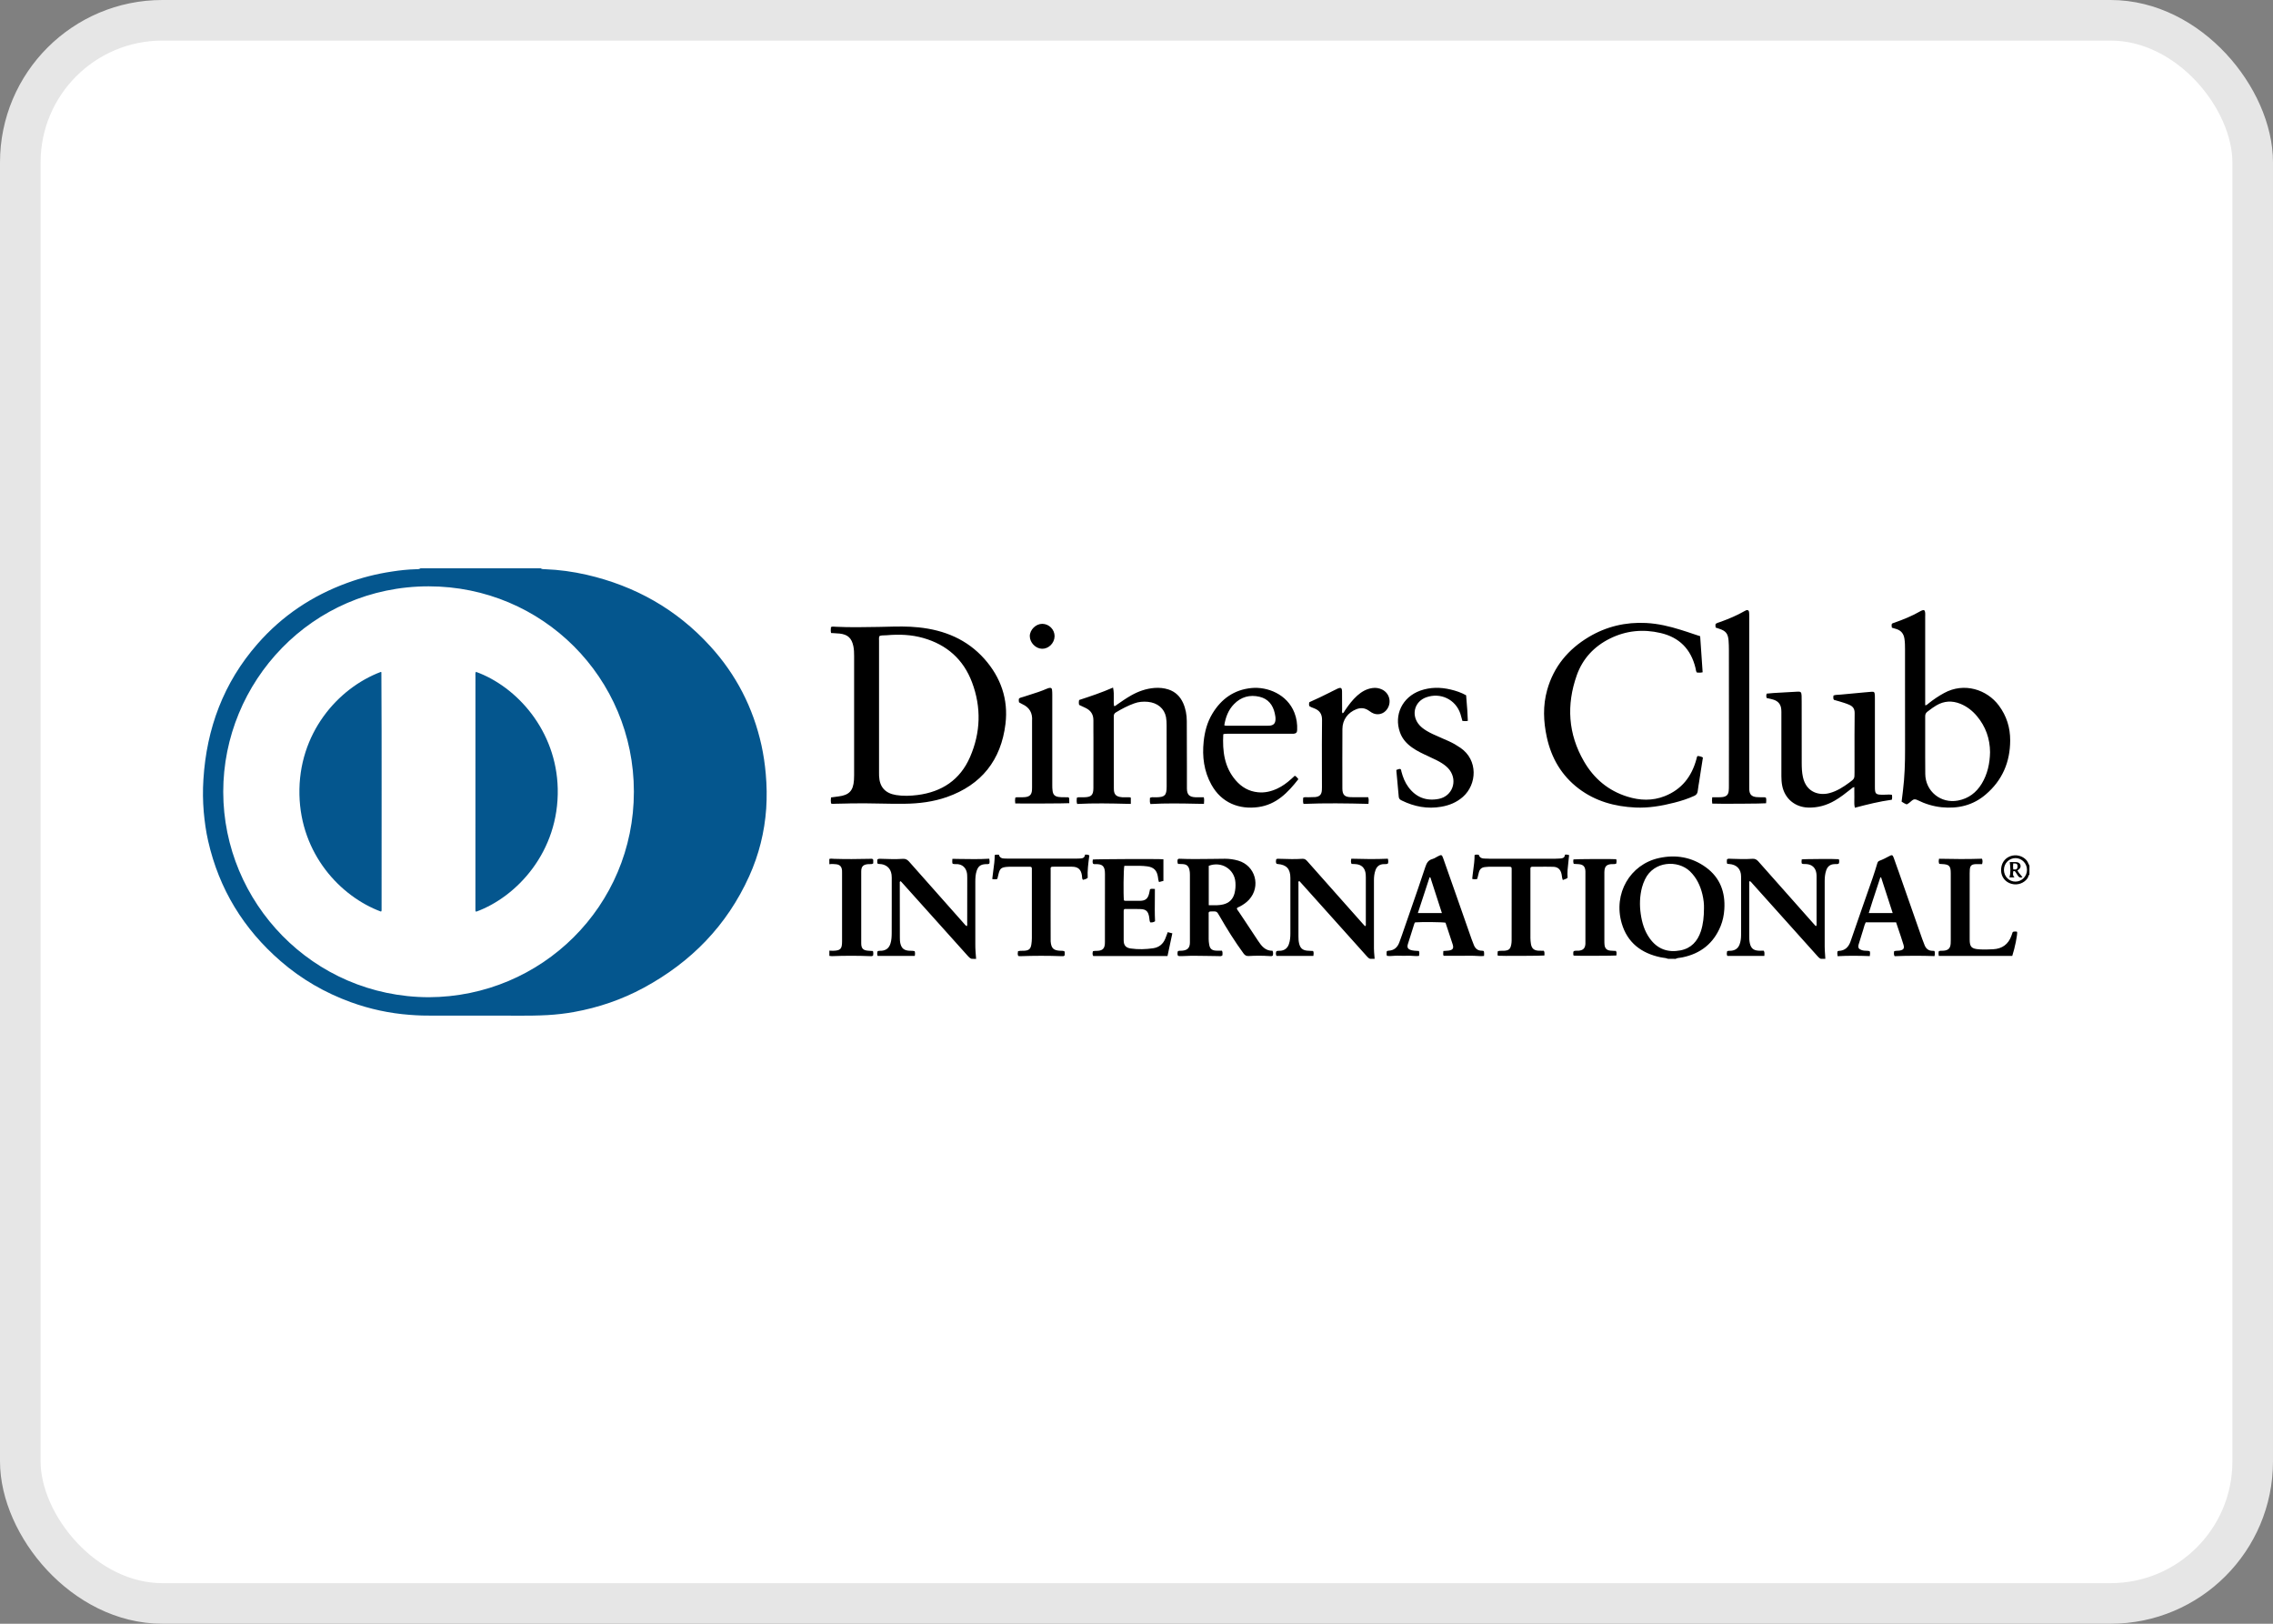
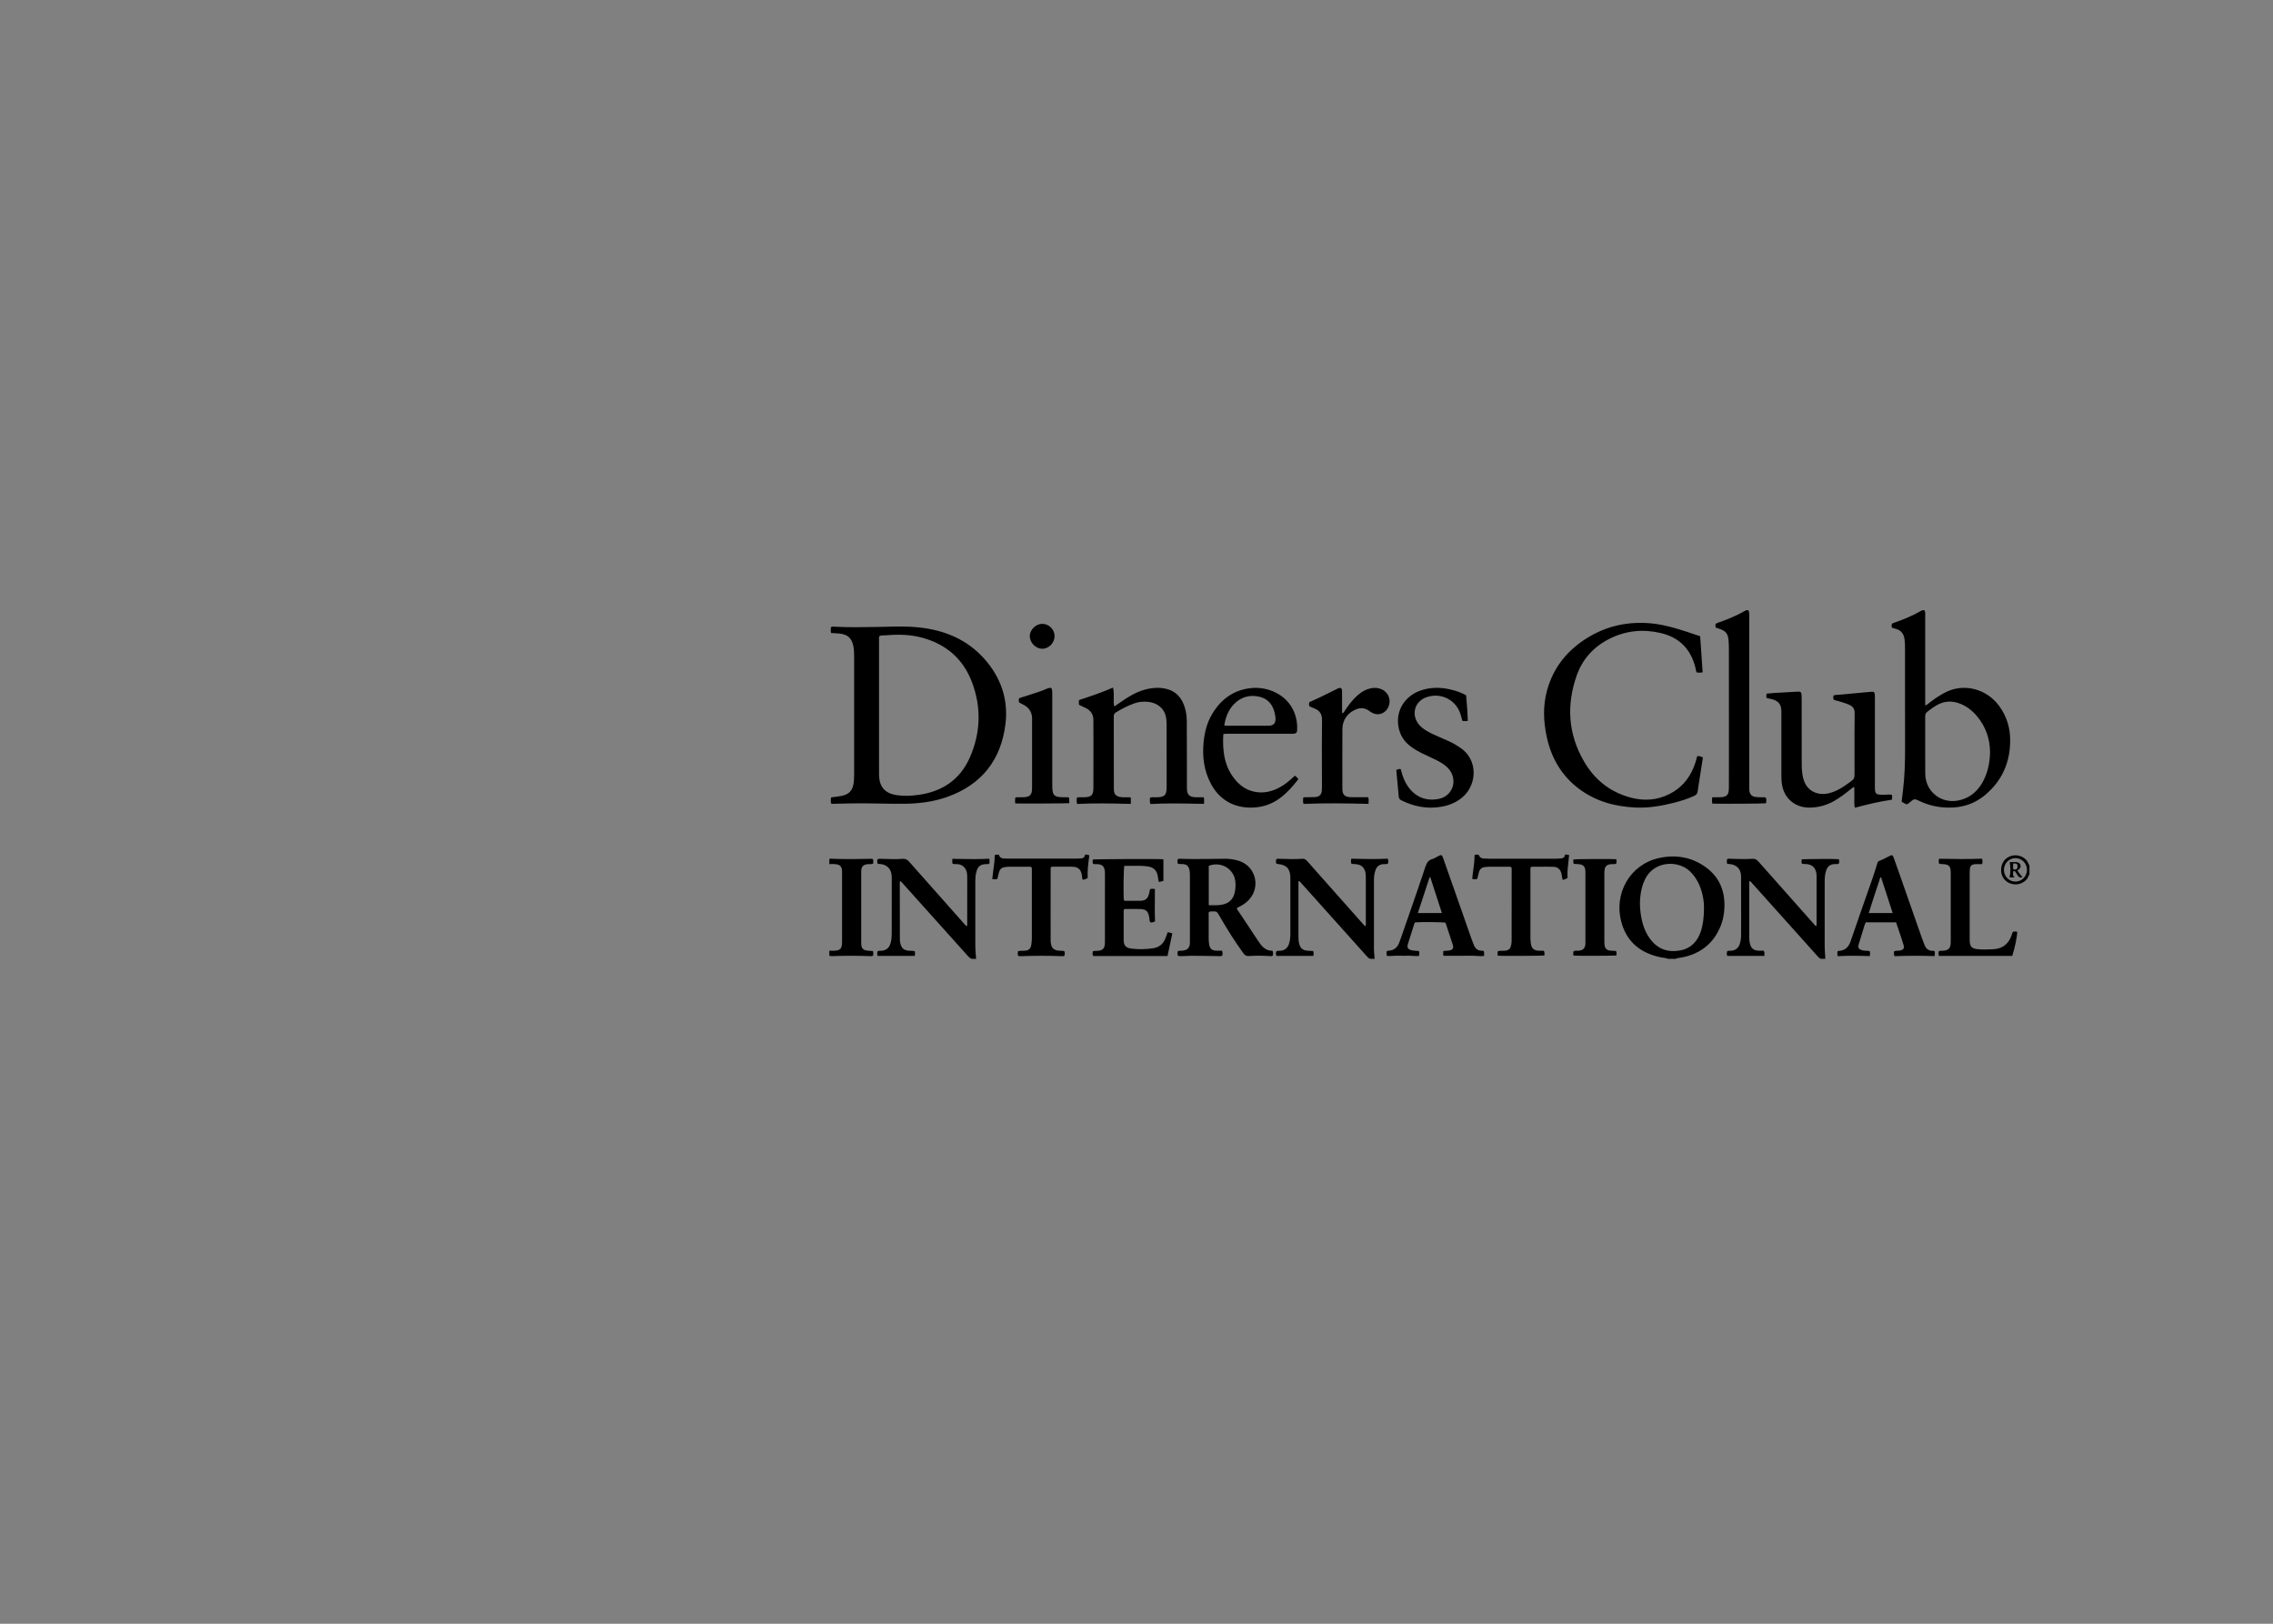
<svg xmlns="http://www.w3.org/2000/svg" width="56" height="40" viewBox="0 0 56 40" fill="none">
  <rect x="0" y="0" width="56" height="40" fill="#808080" stroke="none" />
-   <rect x="0.5" y="0.5" width="55" height="39" rx="3.5" fill="white" stroke="#E6E6E6" />
-   <path d="M18.866 19.063C18.845 18.825 18.811 18.591 18.76 18.358C18.555 17.433 18.136 16.616 17.497 15.917C16.67 15.009 15.647 14.434 14.453 14.159C14.116 14.082 13.774 14.035 13.428 14.022C13.392 14.021 13.353 14.024 13.322 14H10.361C10.323 14.027 10.279 14.022 10.237 14.023C10.042 14.028 9.847 14.05 9.654 14.08C9.278 14.136 8.911 14.229 8.553 14.36C7.692 14.674 6.951 15.169 6.347 15.859C5.508 16.816 5.089 17.944 5.011 19.205C4.994 19.471 4.997 19.737 5.02 20.004C5.042 20.244 5.074 20.482 5.128 20.717C5.397 21.901 5.999 22.885 6.915 23.678C7.428 24.123 8.007 24.457 8.645 24.689C9.111 24.858 9.598 24.963 10.092 25C10.293 25.016 10.494 25.022 10.696 25.02C11.141 25.016 11.586 25.022 12.031 25.019C12.519 25.015 13.006 25.033 13.494 25.006C13.712 24.993 13.928 24.969 14.142 24.93C14.746 24.821 15.32 24.625 15.86 24.333C17.026 23.702 17.909 22.8 18.458 21.585C18.697 21.056 18.836 20.5 18.877 19.921C18.896 19.636 18.892 19.349 18.866 19.063ZM10.563 24.566C7.702 24.557 5.503 22.229 5.5 19.509C5.498 16.799 7.678 14.445 10.56 14.444C13.365 14.444 15.616 16.699 15.617 19.502C15.618 22.324 13.344 24.556 10.563 24.566Z" fill="#04568E" />
-   <path d="M11.725 16.55C11.706 16.588 11.714 16.623 11.714 16.657C11.713 18.556 11.713 20.455 11.713 22.355C11.713 22.372 11.713 22.389 11.713 22.406C11.714 22.425 11.709 22.447 11.731 22.459C12.726 22.098 13.775 20.985 13.741 19.428C13.709 17.999 12.736 16.915 11.725 16.55ZM9.396 16.562C9.396 16.562 9.393 16.557 9.39 16.555C9.388 16.554 9.385 16.553 9.383 16.552C8.319 16.953 7.344 18.072 7.377 19.577C7.409 21.035 8.382 22.084 9.387 22.457C9.403 22.44 9.401 22.426 9.401 22.412C9.398 20.462 9.408 18.512 9.396 16.562Z" fill="#04568E" />
  <path fill-rule="evenodd" clip-rule="evenodd" d="M23.84 23.545C23.869 23.576 23.896 23.607 23.938 23.62C23.974 23.62 24.011 23.62 24.049 23.622C24.049 23.616 24.048 23.61 24.047 23.604C24.038 23.491 24.028 23.379 24.029 23.265C24.03 23.154 24.029 23.042 24.029 22.93C24.029 22.873 24.029 22.817 24.029 22.761V21.724C24.029 21.632 24.033 21.541 24.062 21.453C24.1 21.34 24.158 21.296 24.277 21.288C24.286 21.287 24.295 21.287 24.305 21.288C24.328 21.288 24.353 21.289 24.375 21.273C24.383 21.237 24.383 21.202 24.373 21.154C24.129 21.168 23.886 21.164 23.642 21.16C23.583 21.159 23.523 21.158 23.464 21.157C23.464 21.169 23.463 21.18 23.462 21.191C23.46 21.222 23.458 21.25 23.471 21.279C23.496 21.287 23.522 21.287 23.548 21.287C23.564 21.287 23.58 21.287 23.596 21.288C23.706 21.301 23.781 21.363 23.814 21.47C23.829 21.52 23.83 21.572 23.83 21.624V21.626C23.83 21.995 23.83 22.364 23.829 22.734C23.829 22.739 23.83 22.745 23.83 22.751C23.831 22.772 23.833 22.794 23.817 22.817C23.793 22.803 23.776 22.783 23.76 22.763C23.755 22.757 23.751 22.752 23.746 22.747C23.668 22.659 23.59 22.571 23.512 22.483C23.139 22.063 22.766 21.644 22.395 21.223C22.352 21.176 22.31 21.153 22.245 21.157C22.071 21.169 21.897 21.163 21.723 21.157C21.716 21.157 21.709 21.157 21.702 21.156C21.673 21.154 21.642 21.151 21.614 21.176C21.615 21.187 21.614 21.198 21.614 21.209C21.612 21.233 21.61 21.258 21.628 21.28C21.641 21.282 21.654 21.283 21.667 21.284C21.697 21.286 21.726 21.288 21.754 21.296C21.862 21.328 21.971 21.41 21.97 21.618C21.969 21.846 21.969 22.074 21.97 22.302C21.97 22.529 21.97 22.757 21.969 22.985C21.968 23.073 21.965 23.163 21.937 23.248C21.901 23.358 21.83 23.412 21.715 23.422C21.706 23.423 21.697 23.423 21.688 23.422C21.664 23.422 21.639 23.421 21.617 23.44C21.611 23.475 21.607 23.511 21.622 23.549H22.537C22.546 23.506 22.547 23.471 22.535 23.432C22.504 23.423 22.473 23.423 22.441 23.422C22.421 23.422 22.401 23.422 22.382 23.42C22.268 23.406 22.212 23.358 22.184 23.247C22.171 23.196 22.17 23.144 22.17 23.092C22.168 22.649 22.168 22.206 22.168 21.762C22.168 21.759 22.168 21.755 22.168 21.751C22.166 21.734 22.164 21.716 22.19 21.708C22.195 21.712 22.199 21.717 22.203 21.721C22.215 21.734 22.228 21.747 22.24 21.761C22.773 22.354 23.306 22.948 23.839 23.543L23.84 23.545ZM40.977 23.593C41.018 23.598 41.059 23.604 41.098 23.62C41.159 23.62 41.22 23.62 41.282 23.621C41.318 23.602 41.356 23.597 41.395 23.593C41.413 23.59 41.432 23.588 41.45 23.584C41.899 23.492 42.218 23.24 42.392 22.812C42.445 22.681 42.473 22.543 42.482 22.402C42.51 21.979 42.378 21.621 42.03 21.367C41.682 21.113 41.286 21.046 40.87 21.138C40.162 21.294 39.739 22.013 39.955 22.748C40.094 23.222 40.437 23.482 40.911 23.582C40.933 23.587 40.955 23.59 40.977 23.593ZM41.943 22.035C41.971 22.154 41.985 22.276 41.981 22.379C41.98 22.583 41.962 22.765 41.904 22.942C41.822 23.188 41.666 23.361 41.402 23.412C41.09 23.472 40.834 23.38 40.646 23.119C40.516 22.939 40.454 22.732 40.423 22.515C40.391 22.295 40.398 22.076 40.454 21.86C40.472 21.792 40.498 21.726 40.528 21.663C40.746 21.206 41.339 21.182 41.634 21.463C41.798 21.621 41.891 21.817 41.943 22.035ZM44.772 23.548C44.797 23.577 44.823 23.605 44.86 23.62H44.971C44.969 23.588 44.967 23.556 44.965 23.524C44.96 23.456 44.955 23.387 44.955 23.319C44.954 22.78 44.954 22.242 44.955 21.704C44.955 21.615 44.963 21.526 44.992 21.442C45.024 21.345 45.091 21.29 45.196 21.287C45.205 21.286 45.215 21.286 45.225 21.286C45.251 21.287 45.276 21.287 45.296 21.279C45.312 21.258 45.312 21.241 45.312 21.225C45.312 21.223 45.312 21.221 45.312 21.219C45.312 21.215 45.312 21.212 45.312 21.208C45.312 21.193 45.312 21.179 45.301 21.166C45.251 21.157 44.427 21.16 44.389 21.171C44.384 21.206 44.381 21.241 44.392 21.274C44.42 21.286 44.446 21.285 44.472 21.285C44.483 21.285 44.494 21.285 44.505 21.286C44.641 21.296 44.727 21.373 44.749 21.506C44.754 21.535 44.755 21.567 44.755 21.597C44.755 21.982 44.755 22.367 44.755 22.753C44.755 22.756 44.755 22.76 44.755 22.764C44.757 22.781 44.759 22.799 44.736 22.816L44.652 22.722C44.207 22.221 43.762 21.721 43.319 21.219C43.278 21.174 43.238 21.152 43.177 21.156C43.003 21.167 42.829 21.163 42.655 21.156C42.648 21.156 42.64 21.155 42.633 21.155C42.604 21.152 42.575 21.15 42.548 21.169C42.544 21.206 42.539 21.242 42.554 21.28C42.573 21.282 42.587 21.283 42.602 21.284C42.787 21.298 42.895 21.409 42.895 21.591C42.896 21.912 42.896 22.232 42.896 22.552C42.896 22.712 42.895 22.872 42.895 23.032C42.895 23.112 42.886 23.191 42.858 23.266C42.822 23.361 42.752 23.412 42.65 23.421C42.641 23.422 42.631 23.422 42.621 23.422C42.597 23.421 42.573 23.421 42.55 23.436C42.543 23.474 42.536 23.511 42.556 23.548H43.468C43.468 23.539 43.469 23.53 43.47 23.522C43.473 23.488 43.475 23.456 43.453 23.42C43.439 23.42 43.425 23.42 43.411 23.42C43.381 23.421 43.349 23.422 43.318 23.419C43.196 23.41 43.138 23.356 43.111 23.237C43.098 23.18 43.096 23.122 43.096 23.064C43.096 22.63 43.096 22.195 43.096 21.761C43.096 21.757 43.096 21.753 43.095 21.748C43.093 21.732 43.092 21.715 43.113 21.706C43.134 21.718 43.149 21.735 43.163 21.753C43.168 21.759 43.173 21.765 43.178 21.77C43.441 22.064 43.704 22.357 43.967 22.65C44.23 22.944 44.494 23.238 44.758 23.532C44.763 23.537 44.767 23.543 44.772 23.548ZM33.667 23.549C33.693 23.578 33.718 23.607 33.756 23.62H33.867C33.865 23.596 33.863 23.571 33.861 23.546C33.856 23.485 33.85 23.425 33.85 23.364C33.849 22.802 33.849 22.24 33.85 21.678L33.85 21.676C33.85 21.596 33.86 21.517 33.886 21.442C33.918 21.345 33.984 21.291 34.089 21.287C34.099 21.286 34.108 21.287 34.117 21.287C34.144 21.288 34.172 21.288 34.196 21.271C34.206 21.234 34.205 21.199 34.193 21.154C33.89 21.167 33.589 21.163 33.291 21.154C33.28 21.227 33.28 21.227 33.297 21.282C33.326 21.284 33.356 21.285 33.386 21.286C33.543 21.293 33.633 21.38 33.647 21.537C33.649 21.562 33.65 21.586 33.65 21.61V21.612C33.65 21.994 33.65 22.376 33.65 22.758C33.65 22.761 33.65 22.765 33.651 22.769C33.652 22.786 33.654 22.804 33.63 22.816C33.623 22.808 33.616 22.8 33.609 22.793C33.596 22.778 33.583 22.764 33.569 22.749C33.413 22.573 33.256 22.396 33.099 22.22C32.803 21.887 32.507 21.553 32.211 21.219C32.177 21.18 32.145 21.152 32.088 21.156C31.912 21.168 31.735 21.163 31.559 21.157C31.543 21.157 31.526 21.157 31.51 21.156C31.506 21.156 31.502 21.156 31.498 21.155C31.478 21.154 31.458 21.152 31.441 21.173L31.44 21.176C31.435 21.209 31.429 21.244 31.449 21.277C31.453 21.278 31.456 21.279 31.46 21.28C31.465 21.282 31.471 21.284 31.476 21.284C31.697 21.302 31.791 21.404 31.791 21.628V22.995C31.791 23.084 31.784 23.172 31.755 23.257C31.721 23.356 31.651 23.413 31.545 23.422C31.536 23.422 31.527 23.422 31.518 23.422C31.493 23.422 31.468 23.422 31.445 23.436C31.431 23.473 31.429 23.51 31.448 23.548H32.358C32.358 23.546 32.359 23.543 32.359 23.541C32.365 23.499 32.37 23.463 32.351 23.427C32.335 23.426 32.32 23.425 32.305 23.425C32.27 23.424 32.236 23.422 32.202 23.419C32.089 23.406 32.035 23.356 32.007 23.245C31.992 23.184 31.99 23.123 31.99 23.062C31.989 22.628 31.989 22.194 31.99 21.76C31.99 21.756 31.989 21.752 31.989 21.748C31.987 21.732 31.985 21.713 32.012 21.704C32.02 21.713 32.029 21.723 32.038 21.732C32.053 21.749 32.069 21.767 32.085 21.784C32.608 22.367 33.131 22.95 33.653 23.533C33.658 23.538 33.663 23.543 33.667 23.549ZM20.521 21.155C20.491 21.152 20.461 21.15 20.432 21.161C20.432 21.204 20.432 21.246 20.433 21.29C20.488 21.28 20.543 21.284 20.597 21.29C20.691 21.299 20.738 21.349 20.745 21.444C20.746 21.463 20.746 21.483 20.746 21.503C20.746 21.507 20.746 21.512 20.746 21.517V23.191C20.746 23.377 20.707 23.417 20.524 23.422C20.504 23.423 20.485 23.421 20.466 23.42C20.455 23.419 20.444 23.418 20.433 23.418V23.547C20.44 23.547 20.447 23.549 20.454 23.55C20.468 23.552 20.482 23.554 20.496 23.554C20.811 23.542 21.126 23.542 21.441 23.554C21.443 23.554 21.445 23.554 21.447 23.554C21.469 23.556 21.492 23.557 21.512 23.536C21.516 23.503 21.52 23.467 21.506 23.428C21.489 23.427 21.473 23.426 21.457 23.425C21.436 23.424 21.416 23.422 21.396 23.421C21.267 23.413 21.218 23.366 21.218 23.239C21.216 22.649 21.216 22.059 21.218 21.469C21.218 21.343 21.268 21.296 21.396 21.287C21.406 21.286 21.416 21.286 21.427 21.287C21.456 21.288 21.485 21.289 21.514 21.269C21.513 21.257 21.514 21.245 21.514 21.233C21.516 21.21 21.517 21.187 21.507 21.166C21.481 21.152 21.456 21.154 21.432 21.156C21.425 21.156 21.419 21.157 21.413 21.157C21.125 21.164 20.838 21.166 20.55 21.157C20.541 21.156 20.531 21.156 20.521 21.155ZM49.969 21.597C49.975 21.578 49.981 21.559 49.999 21.546C49.999 21.473 49.999 21.399 50 21.326C49.99 21.309 49.982 21.292 49.974 21.274C49.962 21.245 49.949 21.216 49.927 21.191C49.829 21.081 49.668 21.04 49.526 21.093C49.382 21.147 49.297 21.279 49.301 21.446C49.305 21.604 49.404 21.731 49.558 21.773C49.708 21.815 49.87 21.756 49.954 21.632C49.961 21.622 49.965 21.609 49.969 21.597ZM49.939 21.431C49.938 21.589 49.81 21.718 49.654 21.718C49.498 21.718 49.372 21.59 49.371 21.43C49.371 21.267 49.499 21.137 49.66 21.139C49.814 21.141 49.941 21.273 49.939 21.431ZM20.474 19.644C20.467 19.698 20.466 19.745 20.474 19.792C20.502 19.805 20.529 19.803 20.553 19.801C20.558 19.8 20.562 19.8 20.567 19.8C20.668 19.799 20.768 19.796 20.868 19.794C20.902 19.793 20.936 19.792 20.971 19.791C21.205 19.786 21.439 19.791 21.673 19.795C21.879 19.799 22.085 19.803 22.291 19.8C22.645 19.796 22.993 19.752 23.328 19.635C24.182 19.334 24.664 18.724 24.772 17.832C24.845 17.228 24.658 16.689 24.254 16.233C23.824 15.749 23.265 15.521 22.632 15.455C22.363 15.426 22.092 15.433 21.822 15.44C21.762 15.441 21.702 15.443 21.643 15.444C21.291 15.45 20.939 15.457 20.588 15.44C20.58 15.44 20.572 15.439 20.564 15.438C20.533 15.435 20.502 15.432 20.472 15.449C20.471 15.454 20.471 15.458 20.471 15.463C20.467 15.508 20.464 15.551 20.476 15.594C20.501 15.596 20.526 15.597 20.55 15.598C20.598 15.601 20.645 15.603 20.691 15.608C20.891 15.633 20.982 15.721 21.024 15.917C21.041 15.999 21.043 16.081 21.043 16.163V19.099C21.043 19.138 21.041 19.178 21.039 19.218C21.021 19.481 20.919 19.588 20.655 19.62C20.62 19.624 20.585 19.629 20.55 19.634C20.525 19.637 20.5 19.64 20.474 19.644ZM21.656 15.755C21.655 15.727 21.654 15.698 21.668 15.669C21.707 15.652 21.75 15.652 21.792 15.651C21.81 15.651 21.828 15.651 21.846 15.649C22.15 15.622 22.452 15.633 22.747 15.717C23.326 15.882 23.736 16.244 23.948 16.809C24.18 17.424 24.161 18.046 23.899 18.649C23.655 19.211 23.206 19.508 22.604 19.585C22.427 19.607 22.251 19.614 22.074 19.585C21.808 19.541 21.671 19.388 21.658 19.119C21.656 19.092 21.657 19.066 21.657 19.039C21.657 19.032 21.657 19.025 21.657 19.019C21.657 17.939 21.657 16.859 21.657 15.78C21.657 15.771 21.657 15.763 21.656 15.755ZM46.609 15.371C46.601 15.397 46.603 15.424 46.61 15.462C46.616 15.464 46.622 15.466 46.628 15.468C46.658 15.477 46.687 15.487 46.715 15.494C46.837 15.53 46.902 15.611 46.92 15.737C46.933 15.822 46.934 15.908 46.934 15.993C46.934 16.228 46.934 16.462 46.934 16.696C46.934 17.282 46.934 17.867 46.935 18.453C46.936 18.795 46.925 19.138 46.883 19.478L46.875 19.546C46.867 19.613 46.858 19.681 46.85 19.748C46.892 19.779 46.933 19.798 46.975 19.816C47.023 19.793 47.063 19.759 47.101 19.724C47.147 19.682 47.188 19.683 47.241 19.71C47.428 19.803 47.626 19.864 47.835 19.886C48.24 19.927 48.61 19.84 48.922 19.572C49.331 19.224 49.524 18.773 49.525 18.239C49.526 17.923 49.436 17.636 49.247 17.382C48.953 16.985 48.389 16.802 47.896 17.073C47.758 17.148 47.63 17.235 47.508 17.333C47.504 17.336 47.5 17.34 47.496 17.343C47.48 17.358 47.464 17.373 47.431 17.374V15.18C47.431 15.172 47.431 15.164 47.432 15.156C47.432 15.137 47.432 15.117 47.431 15.097C47.425 15.028 47.4 15.014 47.334 15.045C47.326 15.049 47.318 15.053 47.31 15.058C47.108 15.175 46.893 15.261 46.674 15.339C46.669 15.341 46.664 15.342 46.659 15.344C46.641 15.349 46.622 15.354 46.609 15.371ZM48.705 17.64C48.921 17.898 49.027 18.197 49.029 18.531C49.023 18.808 48.967 19.067 48.825 19.304C48.69 19.526 48.499 19.672 48.239 19.721C47.817 19.802 47.436 19.494 47.433 19.064C47.43 18.776 47.431 18.489 47.431 18.201C47.431 18.018 47.431 17.835 47.431 17.652C47.43 17.603 47.442 17.566 47.483 17.534C47.496 17.525 47.508 17.516 47.52 17.506C47.581 17.46 47.642 17.414 47.708 17.376C47.898 17.265 48.095 17.256 48.297 17.337C48.46 17.403 48.593 17.508 48.705 17.64ZM41.955 18.661C41.911 18.635 41.867 18.626 41.824 18.624C41.807 18.642 41.803 18.662 41.799 18.682C41.797 18.689 41.796 18.696 41.794 18.703C41.678 19.131 41.431 19.448 41.012 19.613C40.71 19.732 40.401 19.721 40.095 19.625C39.623 19.479 39.268 19.178 39.024 18.756C38.632 18.079 38.589 17.365 38.847 16.635C38.992 16.226 39.274 15.924 39.663 15.731C40.062 15.533 40.481 15.493 40.913 15.594C41.375 15.702 41.658 15.991 41.771 16.451C41.774 16.462 41.776 16.473 41.778 16.485C41.782 16.513 41.787 16.541 41.805 16.567C41.848 16.571 41.894 16.575 41.948 16.561C41.938 16.42 41.929 16.279 41.919 16.138C41.908 15.983 41.898 15.828 41.887 15.673C41.832 15.655 41.778 15.637 41.724 15.619C41.618 15.583 41.514 15.548 41.409 15.516C41.132 15.429 40.849 15.362 40.557 15.347C40.053 15.321 39.579 15.432 39.144 15.691C38.635 15.995 38.278 16.422 38.117 16.999C38.009 17.385 38.025 17.775 38.109 18.161C38.221 18.675 38.472 19.106 38.895 19.427C39.308 19.739 39.782 19.869 40.291 19.893C40.618 19.908 40.936 19.854 41.251 19.773C41.42 19.73 41.586 19.677 41.745 19.604C41.795 19.58 41.819 19.546 41.826 19.494C41.832 19.445 41.84 19.397 41.847 19.348C41.851 19.324 41.855 19.3 41.859 19.276C41.873 19.181 41.888 19.086 41.903 18.991C41.92 18.881 41.938 18.771 41.955 18.661ZM27.86 19.803V19.65C27.833 19.638 27.809 19.639 27.787 19.64C27.78 19.64 27.773 19.641 27.767 19.641C27.747 19.64 27.728 19.64 27.709 19.64C27.667 19.641 27.625 19.641 27.584 19.631C27.494 19.611 27.454 19.565 27.444 19.474C27.442 19.455 27.442 19.437 27.442 19.419C27.441 19.183 27.441 18.946 27.441 18.71C27.441 18.356 27.441 18.002 27.44 17.648C27.44 17.603 27.453 17.574 27.492 17.55C27.636 17.463 27.784 17.385 27.943 17.328C28.051 17.288 28.163 17.279 28.277 17.289C28.515 17.311 28.686 17.451 28.727 17.666C28.739 17.731 28.742 17.8 28.742 17.867C28.744 18.372 28.744 18.876 28.743 19.381C28.742 19.594 28.697 19.638 28.484 19.641C28.471 19.641 28.458 19.641 28.444 19.64C28.407 19.638 28.368 19.636 28.332 19.654C28.332 19.666 28.331 19.677 28.33 19.688C28.328 19.727 28.326 19.765 28.344 19.807C28.72 19.785 29.097 19.792 29.473 19.8C29.536 19.801 29.599 19.802 29.662 19.803L29.662 19.799C29.667 19.74 29.671 19.693 29.658 19.64C29.636 19.64 29.615 19.64 29.594 19.64C29.546 19.641 29.5 19.641 29.453 19.64C29.3 19.633 29.244 19.576 29.242 19.424C29.241 19.284 29.242 19.144 29.242 19.005C29.242 18.958 29.242 18.911 29.242 18.864C29.242 18.759 29.242 18.655 29.241 18.55C29.241 18.287 29.241 18.025 29.239 17.763C29.238 17.609 29.212 17.459 29.148 17.317C29.075 17.156 28.958 17.041 28.788 16.985C28.677 16.949 28.562 16.938 28.444 16.947C28.239 16.963 28.05 17.029 27.872 17.129C27.75 17.198 27.634 17.278 27.518 17.359C27.514 17.362 27.509 17.366 27.505 17.37C27.489 17.383 27.472 17.398 27.445 17.391C27.437 17.33 27.439 17.268 27.44 17.206C27.442 17.119 27.443 17.03 27.422 16.938C27.142 17.061 26.865 17.153 26.587 17.244C26.577 17.287 26.576 17.326 26.587 17.365L26.593 17.368C26.645 17.392 26.696 17.416 26.746 17.44C26.874 17.501 26.94 17.601 26.938 17.746C26.936 17.837 26.937 17.927 26.938 18.017C26.938 18.067 26.939 18.118 26.939 18.168C26.939 18.287 26.939 18.406 26.939 18.525C26.939 18.822 26.939 19.119 26.938 19.416C26.937 19.588 26.885 19.637 26.711 19.64C26.704 19.64 26.696 19.64 26.689 19.64C26.678 19.64 26.667 19.64 26.656 19.641C26.643 19.642 26.629 19.641 26.615 19.64C26.586 19.639 26.558 19.637 26.53 19.653C26.53 19.657 26.53 19.66 26.529 19.664C26.525 19.709 26.521 19.754 26.538 19.805C26.95 19.783 27.36 19.792 27.774 19.802C27.803 19.802 27.832 19.803 27.86 19.803ZM46.609 19.701C46.619 19.66 46.62 19.624 46.61 19.578C46.561 19.571 46.514 19.573 46.468 19.576C46.441 19.577 46.415 19.578 46.388 19.578C46.211 19.577 46.192 19.56 46.192 19.386V17.239C46.192 17.23 46.192 17.221 46.192 17.212C46.193 17.184 46.193 17.157 46.191 17.129C46.185 17.045 46.175 17.035 46.091 17.043C46.037 17.048 45.983 17.052 45.929 17.057C45.739 17.074 45.55 17.091 45.361 17.11C45.343 17.112 45.325 17.113 45.307 17.114C45.261 17.116 45.215 17.118 45.171 17.134C45.17 17.142 45.17 17.149 45.169 17.156C45.166 17.184 45.163 17.211 45.182 17.24C45.195 17.244 45.209 17.248 45.223 17.252C45.243 17.257 45.263 17.263 45.283 17.269C45.29 17.271 45.297 17.273 45.305 17.275C45.391 17.301 45.478 17.326 45.56 17.362C45.65 17.402 45.694 17.459 45.693 17.567C45.689 17.925 45.689 18.283 45.69 18.642C45.69 18.77 45.69 18.897 45.69 19.025V19.028C45.69 19.183 45.69 19.184 45.562 19.278C45.413 19.388 45.259 19.487 45.079 19.536C44.833 19.604 44.505 19.533 44.419 19.144C44.393 19.027 44.389 18.908 44.389 18.789C44.388 18.291 44.388 17.792 44.388 17.293V17.293C44.388 17.241 44.388 17.189 44.386 17.137C44.382 17.049 44.365 17.034 44.282 17.039C44.215 17.043 44.149 17.047 44.083 17.05C43.954 17.057 43.825 17.064 43.696 17.072C43.658 17.075 43.62 17.078 43.583 17.082C43.564 17.084 43.545 17.086 43.526 17.087C43.513 17.126 43.513 17.159 43.525 17.195C43.543 17.199 43.56 17.203 43.578 17.207C43.619 17.216 43.66 17.225 43.7 17.238C43.818 17.278 43.879 17.362 43.886 17.485C43.889 17.52 43.888 17.557 43.888 17.592C43.888 17.599 43.888 17.607 43.888 17.614C43.888 17.781 43.888 17.948 43.888 18.115C43.889 18.449 43.889 18.784 43.888 19.118C43.888 19.198 43.893 19.277 43.908 19.355C43.971 19.674 44.224 19.885 44.548 19.894C44.784 19.901 45.001 19.84 45.204 19.722C45.342 19.642 45.468 19.544 45.592 19.445C45.597 19.441 45.602 19.437 45.608 19.432C45.627 19.415 45.648 19.396 45.685 19.388C45.685 19.415 45.685 19.442 45.685 19.467C45.685 19.526 45.684 19.582 45.686 19.639C45.687 19.665 45.686 19.691 45.685 19.717C45.684 19.775 45.682 19.835 45.699 19.898C46.005 19.817 46.303 19.743 46.609 19.701ZM30.446 19.225C30.162 18.897 30.116 18.503 30.138 18.088C30.173 18.075 30.201 18.076 30.228 18.076C30.236 18.076 30.243 18.077 30.25 18.076C30.768 18.076 31.284 18.076 31.801 18.076C31.808 18.076 31.815 18.076 31.823 18.076C31.84 18.077 31.857 18.077 31.874 18.075C31.931 18.069 31.956 18.044 31.958 17.987C31.965 17.839 31.945 17.695 31.89 17.556C31.712 17.101 31.224 16.912 30.836 16.949C30.408 16.989 30.089 17.215 29.869 17.581C29.742 17.791 29.68 18.024 29.655 18.266C29.616 18.639 29.661 18.998 29.846 19.331C30.094 19.778 30.529 19.947 31.001 19.882C31.444 19.821 31.729 19.527 31.988 19.194C31.986 19.192 31.985 19.189 31.983 19.187C31.957 19.154 31.935 19.126 31.899 19.11C31.891 19.118 31.883 19.125 31.875 19.133C31.852 19.154 31.83 19.174 31.809 19.193C31.706 19.286 31.595 19.367 31.47 19.426C31.317 19.497 31.159 19.535 30.99 19.517C30.768 19.495 30.59 19.391 30.446 19.225ZM30.226 17.878C30.206 17.878 30.185 17.879 30.163 17.866C30.195 17.671 30.261 17.49 30.403 17.345C30.577 17.166 30.793 17.108 31.032 17.165C31.244 17.215 31.361 17.365 31.407 17.573C31.418 17.626 31.429 17.681 31.424 17.736C31.416 17.822 31.378 17.862 31.293 17.875C31.271 17.878 31.25 17.878 31.229 17.878H31.229H30.239C30.235 17.878 30.23 17.878 30.226 17.878ZM29.015 21.173C29.008 21.204 29.005 21.24 29.022 21.282C29.044 21.283 29.064 21.284 29.084 21.284C29.105 21.285 29.127 21.286 29.148 21.287C29.236 21.295 29.278 21.332 29.302 21.418C29.313 21.46 29.316 21.503 29.316 21.545C29.316 21.73 29.316 21.916 29.316 22.101C29.316 22.473 29.316 22.844 29.316 23.215C29.316 23.349 29.258 23.409 29.123 23.42C29.113 23.421 29.103 23.421 29.093 23.421C29.067 23.42 29.04 23.419 29.017 23.436C29.009 23.474 29.005 23.509 29.021 23.544C29.049 23.556 29.076 23.555 29.104 23.553C29.11 23.553 29.116 23.553 29.122 23.553C29.161 23.552 29.2 23.55 29.239 23.549C29.298 23.547 29.356 23.544 29.415 23.545C29.523 23.546 29.632 23.547 29.74 23.549C29.831 23.55 29.921 23.552 30.011 23.553C30.018 23.553 30.026 23.553 30.033 23.554C30.062 23.556 30.092 23.559 30.117 23.534C30.117 23.528 30.118 23.522 30.118 23.516C30.121 23.486 30.123 23.455 30.105 23.419C30.09 23.419 30.076 23.419 30.061 23.42C30.027 23.42 29.993 23.42 29.96 23.419C29.854 23.413 29.806 23.369 29.79 23.263C29.783 23.221 29.778 23.178 29.778 23.136C29.777 22.934 29.777 22.732 29.778 22.53V22.53C29.778 22.525 29.777 22.52 29.777 22.515C29.776 22.496 29.775 22.477 29.79 22.463C29.805 22.453 29.82 22.453 29.835 22.453C29.839 22.453 29.842 22.453 29.845 22.453C29.912 22.451 29.946 22.45 29.971 22.464C29.995 22.478 30.011 22.506 30.044 22.563C30.226 22.881 30.421 23.192 30.638 23.489C30.673 23.537 30.71 23.555 30.768 23.551C30.936 23.541 31.104 23.541 31.272 23.552C31.276 23.552 31.279 23.553 31.283 23.553C31.309 23.556 31.337 23.559 31.361 23.536C31.366 23.502 31.371 23.466 31.352 23.422C31.174 23.425 31.079 23.305 30.991 23.17C30.889 23.012 30.784 22.856 30.68 22.7C30.626 22.62 30.572 22.54 30.519 22.459C30.514 22.452 30.509 22.445 30.504 22.439C30.49 22.419 30.476 22.4 30.471 22.378C30.487 22.357 30.506 22.349 30.525 22.341C30.532 22.338 30.539 22.335 30.546 22.332C30.63 22.287 30.708 22.234 30.773 22.163C31.071 21.836 30.928 21.322 30.505 21.201C30.399 21.17 30.29 21.155 30.179 21.155C30.068 21.156 29.956 21.157 29.845 21.159C29.583 21.162 29.322 21.166 29.06 21.155C29.045 21.154 29.029 21.154 29.015 21.173ZM29.832 22.3C29.815 22.3 29.798 22.299 29.78 22.299C29.78 21.968 29.78 21.648 29.78 21.329C30.09 21.209 30.414 21.41 30.437 21.734C30.444 21.826 30.438 21.917 30.415 22.007C30.376 22.154 30.283 22.244 30.136 22.28C30.038 22.304 29.938 22.302 29.832 22.3ZM42.184 19.64C42.178 19.696 42.176 19.743 42.184 19.796C42.292 19.805 43.47 19.798 43.511 19.788C43.512 19.78 43.513 19.772 43.513 19.765C43.516 19.725 43.52 19.686 43.505 19.647C43.475 19.638 43.446 19.639 43.417 19.64C43.403 19.64 43.389 19.64 43.375 19.64C43.361 19.639 43.348 19.639 43.334 19.639C43.311 19.638 43.288 19.638 43.265 19.635C43.152 19.621 43.104 19.567 43.097 19.455C43.096 19.425 43.096 19.396 43.096 19.367C43.096 19.36 43.096 19.352 43.096 19.345V15.182L43.096 15.172C43.096 15.139 43.096 15.105 43.091 15.072C43.084 15.036 43.059 15.02 43.022 15.033C43.003 15.04 42.985 15.05 42.968 15.06L42.965 15.062C42.786 15.164 42.598 15.242 42.406 15.313C42.392 15.318 42.379 15.323 42.365 15.327C42.332 15.337 42.298 15.348 42.267 15.369C42.267 15.373 42.266 15.378 42.266 15.383C42.264 15.393 42.263 15.402 42.263 15.412C42.264 15.422 42.265 15.433 42.267 15.444C42.268 15.449 42.268 15.454 42.269 15.46C42.276 15.462 42.282 15.464 42.288 15.466C42.312 15.474 42.334 15.482 42.356 15.489C42.518 15.541 42.573 15.608 42.587 15.78C42.593 15.859 42.595 15.939 42.595 16.018C42.596 16.76 42.596 17.502 42.596 18.244C42.596 18.615 42.595 18.985 42.595 19.357C42.595 19.399 42.595 19.442 42.59 19.485C42.58 19.573 42.541 19.616 42.453 19.633C42.42 19.639 42.386 19.639 42.353 19.64C42.35 19.64 42.347 19.64 42.343 19.64C42.31 19.64 42.276 19.64 42.241 19.64C42.222 19.64 42.204 19.64 42.184 19.64ZM34.436 18.955C34.425 18.959 34.414 18.963 34.402 18.967C34.402 18.97 34.402 18.973 34.402 18.976C34.402 18.989 34.402 18.999 34.404 19.008C34.41 19.079 34.417 19.149 34.424 19.22C34.437 19.356 34.45 19.493 34.461 19.629C34.465 19.681 34.497 19.702 34.537 19.721C34.845 19.872 35.167 19.933 35.507 19.874C35.707 19.84 35.888 19.766 36.042 19.63C36.39 19.322 36.419 18.721 35.981 18.422C35.935 18.391 35.889 18.362 35.842 18.334C35.745 18.279 35.644 18.235 35.542 18.192C35.526 18.184 35.51 18.177 35.493 18.17C35.479 18.164 35.465 18.158 35.452 18.152C35.348 18.107 35.244 18.062 35.147 18.003C35.068 17.955 34.994 17.9 34.94 17.825C34.767 17.586 34.86 17.279 35.135 17.179C35.488 17.051 35.86 17.228 35.979 17.582C35.993 17.623 36.004 17.665 36.015 17.708C36.02 17.725 36.024 17.742 36.029 17.759C36.073 17.765 36.114 17.767 36.163 17.758C36.159 17.588 36.145 17.422 36.131 17.257C36.128 17.214 36.124 17.171 36.121 17.128C35.997 17.059 35.87 17.017 35.739 16.986C35.486 16.926 35.236 16.926 34.989 17.014C34.55 17.172 34.337 17.612 34.491 18.041C34.547 18.2 34.654 18.319 34.789 18.414C34.912 18.502 35.048 18.565 35.185 18.628C35.195 18.633 35.206 18.638 35.216 18.643C35.225 18.647 35.234 18.651 35.243 18.656C35.34 18.7 35.436 18.745 35.526 18.802C35.598 18.849 35.665 18.901 35.717 18.972C35.915 19.246 35.779 19.614 35.448 19.68C35.142 19.74 34.887 19.644 34.699 19.39C34.614 19.275 34.563 19.145 34.527 19.008C34.526 19.002 34.525 18.997 34.524 18.991C34.521 18.973 34.518 18.955 34.497 18.942C34.477 18.94 34.458 18.947 34.436 18.955ZM32.259 17.298C32.248 17.334 32.248 17.364 32.258 17.394C32.286 17.415 32.319 17.427 32.351 17.439C32.361 17.442 32.37 17.446 32.38 17.45C32.511 17.502 32.573 17.588 32.571 17.737C32.566 18.135 32.567 18.534 32.568 18.931C32.568 19.081 32.569 19.23 32.569 19.379C32.569 19.385 32.569 19.39 32.569 19.395C32.569 19.418 32.569 19.439 32.567 19.461C32.561 19.572 32.515 19.623 32.405 19.635C32.371 19.638 32.337 19.638 32.303 19.638C32.279 19.638 32.255 19.638 32.231 19.64C32.219 19.64 32.206 19.639 32.193 19.639C32.164 19.637 32.134 19.635 32.106 19.652C32.106 19.661 32.105 19.669 32.105 19.678C32.102 19.719 32.099 19.759 32.115 19.804C32.648 19.781 33.179 19.79 33.715 19.803C33.716 19.795 33.716 19.788 33.717 19.78C33.721 19.73 33.725 19.686 33.708 19.639C33.665 19.639 33.622 19.639 33.579 19.639C33.48 19.64 33.382 19.64 33.284 19.638C33.129 19.636 33.073 19.58 33.072 19.427V19.426C33.071 18.937 33.07 18.448 33.073 17.959C33.074 17.731 33.208 17.551 33.422 17.469C33.524 17.431 33.62 17.439 33.711 17.498C33.724 17.506 33.736 17.515 33.748 17.523C33.764 17.534 33.779 17.545 33.795 17.554C33.927 17.633 34.089 17.596 34.175 17.469C34.291 17.3 34.234 17.075 34.05 16.986C33.974 16.95 33.895 16.937 33.809 16.95C33.664 16.971 33.545 17.041 33.438 17.136C33.319 17.243 33.224 17.37 33.135 17.503C33.131 17.508 33.128 17.514 33.125 17.52C33.114 17.54 33.102 17.56 33.078 17.572C33.061 17.549 33.063 17.526 33.064 17.503C33.065 17.496 33.066 17.489 33.066 17.483C33.065 17.422 33.065 17.363 33.065 17.303C33.065 17.213 33.066 17.123 33.064 17.033C33.062 16.945 33.036 16.929 32.956 16.963C32.906 16.985 32.859 17.01 32.811 17.034C32.802 17.039 32.792 17.044 32.783 17.049C32.61 17.138 32.433 17.22 32.259 17.298ZM28.602 21.716C28.622 21.711 28.642 21.706 28.663 21.701V21.7C28.663 21.514 28.663 21.339 28.663 21.168C28.581 21.156 26.962 21.163 26.924 21.174C26.918 21.209 26.913 21.244 26.93 21.277C26.948 21.289 26.966 21.288 26.984 21.288C26.988 21.287 26.991 21.287 26.995 21.287C27.162 21.285 27.224 21.337 27.223 21.528C27.221 21.93 27.221 22.333 27.222 22.735C27.222 22.887 27.222 23.038 27.222 23.189C27.222 23.193 27.222 23.197 27.222 23.201C27.222 23.221 27.222 23.242 27.22 23.262C27.209 23.367 27.161 23.413 27.056 23.422C27.041 23.424 27.027 23.424 27.012 23.424C26.984 23.424 26.956 23.424 26.927 23.433C26.916 23.474 26.91 23.512 26.934 23.551H28.764C28.788 23.439 28.811 23.328 28.835 23.217C28.851 23.142 28.867 23.068 28.883 22.992C28.856 22.985 28.831 22.979 28.807 22.973C28.795 22.97 28.782 22.966 28.77 22.963C28.762 22.984 28.754 23.004 28.747 23.024C28.735 23.058 28.723 23.089 28.71 23.121C28.655 23.257 28.555 23.339 28.409 23.36C28.228 23.386 28.044 23.392 27.861 23.366C27.737 23.349 27.684 23.288 27.684 23.163C27.683 22.927 27.683 22.691 27.684 22.456C27.684 22.453 27.684 22.451 27.684 22.448C27.683 22.429 27.683 22.41 27.705 22.393C27.744 22.393 27.784 22.393 27.823 22.393C27.916 22.392 28.01 22.391 28.103 22.395C28.238 22.401 28.285 22.45 28.311 22.582C28.314 22.597 28.316 22.613 28.317 22.629C28.32 22.661 28.323 22.693 28.339 22.722C28.381 22.726 28.416 22.722 28.457 22.695C28.448 22.51 28.45 22.323 28.452 22.135C28.453 22.056 28.453 21.978 28.453 21.899C28.442 21.898 28.432 21.898 28.422 21.897C28.388 21.894 28.36 21.892 28.333 21.907C28.331 21.917 28.329 21.927 28.327 21.936C28.321 21.962 28.316 21.988 28.31 22.014C28.279 22.139 28.218 22.189 28.09 22.191C27.993 22.192 27.896 22.192 27.799 22.191C27.78 22.191 27.761 22.191 27.741 22.191C27.738 22.191 27.735 22.191 27.732 22.191C27.717 22.191 27.701 22.191 27.69 22.178C27.674 22.048 27.68 21.405 27.7 21.33C27.767 21.332 27.835 21.331 27.903 21.33C28.023 21.328 28.143 21.326 28.264 21.342C28.428 21.364 28.505 21.443 28.529 21.609C28.53 21.616 28.531 21.622 28.531 21.628C28.536 21.661 28.54 21.694 28.554 21.729C28.57 21.724 28.586 21.72 28.602 21.716ZM36.564 23.519C36.565 23.488 36.566 23.462 36.558 23.434C36.551 23.43 36.548 23.427 36.545 23.425C36.545 23.425 36.544 23.424 36.544 23.424C36.532 23.422 36.52 23.42 36.507 23.42C36.409 23.42 36.348 23.37 36.312 23.281C36.293 23.233 36.273 23.185 36.256 23.136C36.128 22.772 36.001 22.407 35.873 22.043C35.84 21.949 35.807 21.855 35.774 21.762C35.702 21.554 35.629 21.347 35.555 21.14C35.525 21.054 35.511 21.05 35.429 21.093C35.417 21.099 35.405 21.106 35.392 21.113C35.359 21.133 35.326 21.152 35.29 21.162C35.187 21.19 35.149 21.259 35.116 21.357C35 21.709 34.879 22.059 34.757 22.409C34.714 22.532 34.672 22.655 34.629 22.778C34.622 22.799 34.615 22.82 34.607 22.841C34.564 22.967 34.521 23.093 34.474 23.218C34.428 23.34 34.344 23.415 34.208 23.42L34.206 23.421C34.192 23.421 34.177 23.422 34.163 23.442C34.163 23.451 34.163 23.46 34.162 23.471C34.161 23.494 34.159 23.519 34.17 23.546C34.224 23.555 34.277 23.551 34.331 23.547C34.365 23.544 34.4 23.542 34.435 23.543C34.524 23.546 34.613 23.546 34.701 23.544C34.736 23.543 34.771 23.545 34.806 23.548C34.858 23.551 34.91 23.555 34.962 23.547C34.969 23.502 34.973 23.466 34.958 23.427C34.941 23.426 34.924 23.425 34.907 23.424C34.866 23.422 34.826 23.419 34.787 23.411C34.677 23.386 34.66 23.336 34.689 23.247C34.725 23.137 34.76 23.026 34.794 22.916C34.812 22.86 34.829 22.805 34.846 22.75C34.849 22.743 34.853 22.736 34.858 22.731C34.86 22.728 34.862 22.725 34.864 22.722C35.032 22.709 35.538 22.714 35.613 22.73C35.633 22.79 35.653 22.85 35.673 22.91C35.713 23.028 35.753 23.146 35.79 23.265C35.82 23.364 35.793 23.402 35.691 23.417C35.664 23.421 35.636 23.422 35.605 23.424C35.591 23.425 35.575 23.426 35.56 23.427C35.559 23.438 35.559 23.449 35.558 23.459C35.555 23.489 35.553 23.517 35.566 23.545H35.898C35.932 23.545 35.967 23.545 36.002 23.545C36.08 23.546 36.158 23.546 36.237 23.544C36.281 23.543 36.325 23.546 36.369 23.548C36.433 23.552 36.498 23.556 36.562 23.549C36.563 23.538 36.563 23.528 36.564 23.519ZM35.524 22.492H34.932C35.031 22.19 35.126 21.902 35.22 21.613C35.227 21.614 35.233 21.614 35.24 21.614C35.267 21.699 35.294 21.783 35.322 21.868C35.389 22.074 35.456 22.281 35.524 22.492ZM47.661 23.553C47.671 23.505 47.673 23.47 47.66 23.428C47.655 23.427 47.65 23.426 47.645 23.425C47.635 23.424 47.626 23.422 47.617 23.423C47.514 23.424 47.451 23.372 47.415 23.28C47.395 23.228 47.375 23.177 47.356 23.125L46.775 21.465C46.769 21.45 46.764 21.434 46.758 21.419C46.725 21.325 46.693 21.231 46.658 21.137C46.63 21.059 46.614 21.052 46.546 21.09C46.468 21.132 46.389 21.173 46.306 21.204C46.275 21.215 46.261 21.235 46.251 21.268C46.18 21.511 46.096 21.748 46.011 21.986C45.973 22.094 45.935 22.201 45.898 22.309C45.825 22.524 45.75 22.738 45.675 22.952C45.647 23.032 45.619 23.112 45.592 23.192C45.543 23.331 45.455 23.421 45.298 23.425C45.293 23.425 45.287 23.428 45.281 23.431C45.278 23.433 45.275 23.434 45.272 23.436C45.263 23.472 45.265 23.507 45.273 23.555C45.54 23.54 45.803 23.544 46.066 23.553C46.074 23.504 46.078 23.468 46.063 23.431C46.034 23.423 46.004 23.422 45.973 23.421C45.939 23.42 45.906 23.419 45.873 23.408C45.792 23.38 45.769 23.347 45.792 23.264C45.819 23.17 45.849 23.076 45.879 22.982C45.887 22.956 45.895 22.931 45.903 22.906C45.908 22.89 45.913 22.873 45.917 22.857C45.93 22.811 45.943 22.765 45.966 22.721H46.714C46.732 22.774 46.75 22.826 46.767 22.879C46.811 23.009 46.855 23.138 46.895 23.269C46.925 23.365 46.897 23.402 46.795 23.418C46.779 23.421 46.763 23.421 46.746 23.421C46.72 23.422 46.694 23.423 46.667 23.432C46.66 23.473 46.653 23.511 46.677 23.555C47.004 23.542 47.333 23.542 47.661 23.553ZM46.345 21.614L46.63 22.492H46.041C46.103 22.29 46.168 22.093 46.233 21.897C46.264 21.803 46.296 21.709 46.326 21.614H46.345ZM26.741 21.053C26.738 21.053 26.735 21.053 26.732 21.054C26.724 21.128 26.677 21.146 26.616 21.148C26.603 21.149 26.589 21.149 26.576 21.15C26.55 21.151 26.523 21.152 26.497 21.152H24.864C24.848 21.152 24.831 21.151 24.814 21.151C24.797 21.151 24.781 21.15 24.764 21.15C24.692 21.151 24.629 21.135 24.609 21.054C24.597 21.055 24.586 21.054 24.576 21.054C24.553 21.053 24.531 21.052 24.507 21.065C24.507 21.192 24.49 21.318 24.472 21.445C24.463 21.515 24.453 21.584 24.446 21.654C24.492 21.663 24.53 21.666 24.572 21.651C24.576 21.635 24.579 21.619 24.583 21.604C24.59 21.575 24.596 21.546 24.604 21.518C24.636 21.398 24.669 21.37 24.794 21.356C24.815 21.354 24.836 21.352 24.858 21.352C25.019 21.351 25.18 21.351 25.341 21.351H25.344C25.348 21.351 25.351 21.351 25.355 21.351C25.375 21.351 25.396 21.35 25.414 21.365C25.424 21.385 25.423 21.407 25.422 21.428C25.422 21.434 25.422 21.44 25.422 21.446C25.422 22.002 25.422 22.559 25.422 23.115C25.422 23.163 25.417 23.212 25.41 23.261C25.394 23.375 25.351 23.414 25.236 23.421C25.219 23.422 25.202 23.422 25.185 23.422C25.151 23.422 25.116 23.422 25.081 23.432C25.074 23.474 25.067 23.511 25.087 23.55C25.093 23.55 25.098 23.551 25.104 23.552C25.114 23.553 25.124 23.555 25.134 23.555C25.477 23.543 25.819 23.542 26.161 23.555C26.164 23.555 26.167 23.555 26.17 23.555C26.191 23.556 26.213 23.557 26.229 23.535C26.23 23.528 26.23 23.522 26.231 23.515C26.233 23.487 26.235 23.459 26.223 23.433C26.196 23.422 26.172 23.422 26.149 23.422C26.141 23.422 26.134 23.423 26.127 23.422C25.956 23.415 25.899 23.361 25.885 23.191C25.884 23.179 25.884 23.168 25.885 23.156C25.885 23.152 25.885 23.149 25.885 23.145C25.885 22.954 25.885 22.764 25.884 22.573C25.884 22.192 25.884 21.811 25.885 21.43C25.885 21.425 25.884 21.419 25.884 21.414C25.883 21.396 25.881 21.377 25.895 21.362C25.911 21.35 25.928 21.35 25.944 21.351C25.946 21.351 25.948 21.351 25.95 21.351C25.997 21.351 26.044 21.351 26.09 21.35C26.199 21.35 26.308 21.35 26.418 21.351C26.563 21.354 26.633 21.42 26.655 21.565C26.657 21.575 26.657 21.585 26.658 21.596C26.659 21.622 26.66 21.649 26.68 21.674C26.721 21.666 26.761 21.656 26.798 21.625C26.788 21.448 26.812 21.273 26.834 21.102C26.835 21.093 26.837 21.084 26.838 21.075C26.807 21.05 26.779 21.052 26.741 21.053ZM36.271 21.651C36.315 21.663 36.351 21.663 36.395 21.652C36.4 21.633 36.404 21.614 36.409 21.596C36.418 21.559 36.427 21.523 36.436 21.488C36.456 21.412 36.503 21.367 36.584 21.36C36.594 21.36 36.605 21.358 36.616 21.357C36.636 21.355 36.656 21.352 36.675 21.352C36.84 21.352 37.005 21.352 37.17 21.352C37.174 21.352 37.177 21.352 37.181 21.352C37.201 21.351 37.223 21.35 37.24 21.373C37.241 21.384 37.243 21.399 37.243 21.415C37.243 22.001 37.243 22.589 37.242 23.176C37.242 23.206 37.238 23.237 37.233 23.267C37.211 23.382 37.172 23.414 37.053 23.422C37.038 23.423 37.023 23.422 37.008 23.422C36.971 23.421 36.935 23.42 36.9 23.436C36.899 23.439 36.899 23.442 36.899 23.444C36.897 23.462 36.896 23.477 36.896 23.493C36.896 23.496 36.896 23.499 36.896 23.503C36.895 23.517 36.894 23.532 36.907 23.544C36.948 23.552 38.021 23.547 38.05 23.538C38.05 23.528 38.05 23.519 38.051 23.509C38.053 23.483 38.054 23.455 38.035 23.421C38.023 23.421 38.011 23.421 37.999 23.421C37.969 23.422 37.937 23.422 37.905 23.42C37.793 23.414 37.737 23.365 37.718 23.256C37.711 23.208 37.705 23.159 37.705 23.11C37.705 22.553 37.705 21.997 37.705 21.44C37.705 21.435 37.705 21.429 37.705 21.424C37.703 21.402 37.702 21.38 37.717 21.36C37.72 21.36 37.723 21.358 37.725 21.357C37.732 21.355 37.738 21.352 37.743 21.352C37.789 21.352 37.835 21.352 37.881 21.352C38.009 21.351 38.138 21.349 38.266 21.353C38.384 21.356 38.449 21.419 38.473 21.537C38.476 21.551 38.478 21.565 38.48 21.58C38.484 21.611 38.488 21.644 38.503 21.679C38.516 21.672 38.53 21.668 38.544 21.663C38.57 21.655 38.597 21.646 38.621 21.623C38.61 21.495 38.625 21.367 38.64 21.239C38.647 21.181 38.653 21.123 38.658 21.065C38.62 21.052 38.593 21.049 38.555 21.055C38.552 21.14 38.486 21.146 38.419 21.15C38.386 21.152 38.352 21.154 38.319 21.154H36.695C36.678 21.154 36.661 21.153 36.644 21.152C36.627 21.151 36.611 21.151 36.594 21.151C36.52 21.151 36.453 21.137 36.432 21.056C36.426 21.056 36.42 21.055 36.415 21.055C36.384 21.052 36.358 21.049 36.329 21.065C36.33 21.191 36.313 21.315 36.296 21.44C36.287 21.51 36.277 21.581 36.271 21.651ZM25.106 17.208C25.096 17.236 25.099 17.264 25.105 17.301C25.114 17.306 25.122 17.311 25.131 17.316C25.149 17.327 25.167 17.338 25.186 17.346C25.364 17.426 25.442 17.565 25.427 17.758C25.426 17.764 25.426 17.77 25.427 17.776C25.427 17.779 25.427 17.782 25.427 17.785V19.381C25.427 19.386 25.427 19.392 25.427 19.397C25.427 19.419 25.427 19.441 25.425 19.463C25.418 19.572 25.37 19.624 25.261 19.636C25.229 19.64 25.196 19.64 25.163 19.64C25.144 19.64 25.125 19.64 25.106 19.641C25.098 19.641 25.09 19.641 25.082 19.64C25.06 19.639 25.037 19.638 25.013 19.652C25.005 19.699 25.006 19.746 25.013 19.792C25.051 19.798 26.321 19.793 26.344 19.786C26.344 19.781 26.344 19.775 26.344 19.769C26.344 19.751 26.344 19.733 26.343 19.715C26.343 19.709 26.343 19.704 26.343 19.698C26.344 19.679 26.344 19.659 26.323 19.64C26.318 19.64 26.313 19.64 26.308 19.64C26.295 19.64 26.28 19.64 26.266 19.64C26.248 19.64 26.23 19.639 26.212 19.639C26.169 19.639 26.125 19.639 26.083 19.633C25.985 19.619 25.943 19.574 25.932 19.477C25.926 19.435 25.925 19.392 25.925 19.349C25.925 18.603 25.925 17.858 25.925 17.112C25.925 17.072 25.924 17.032 25.919 16.993C25.916 16.956 25.892 16.939 25.855 16.946C25.834 16.951 25.813 16.956 25.794 16.965C25.653 17.027 25.507 17.073 25.361 17.119C25.315 17.134 25.269 17.148 25.224 17.163C25.213 17.167 25.202 17.17 25.191 17.173C25.161 17.181 25.131 17.188 25.106 17.208ZM47.766 23.549H49.576C49.641 23.35 49.706 23.029 49.696 22.956C49.684 22.947 49.67 22.948 49.656 22.948C49.652 22.948 49.648 22.949 49.643 22.948L49.642 22.948C49.624 22.948 49.605 22.947 49.586 22.964C49.584 22.97 49.582 22.976 49.579 22.983C49.572 23.005 49.564 23.029 49.555 23.053C49.48 23.261 49.329 23.372 49.107 23.384C48.991 23.39 48.876 23.395 48.759 23.386C48.574 23.373 48.527 23.328 48.527 23.145V21.513V21.513C48.527 21.482 48.527 21.452 48.53 21.421C48.538 21.327 48.574 21.293 48.67 21.288C48.708 21.286 48.745 21.286 48.783 21.287C48.8 21.287 48.816 21.287 48.833 21.287C48.846 21.237 48.849 21.199 48.83 21.154C48.477 21.166 48.124 21.163 47.772 21.155V21.155C47.761 21.226 47.761 21.226 47.777 21.281C47.783 21.282 47.789 21.282 47.795 21.282C47.809 21.283 47.824 21.284 47.839 21.285C48.025 21.293 48.061 21.331 48.061 21.517V23.159C48.061 23.186 48.061 23.214 48.059 23.241C48.052 23.36 48 23.411 47.883 23.42C47.871 23.421 47.86 23.421 47.848 23.421C47.821 23.421 47.792 23.42 47.766 23.434C47.757 23.472 47.758 23.508 47.766 23.549ZM38.766 21.171C38.759 21.204 38.757 21.237 38.772 21.281C38.813 21.283 38.853 21.285 38.892 21.288C39.007 21.297 39.055 21.348 39.06 21.463C39.061 21.476 39.06 21.488 39.06 21.5C39.06 21.506 39.06 21.512 39.06 21.518V23.187C39.06 23.192 39.06 23.198 39.06 23.203C39.06 23.219 39.06 23.235 39.06 23.251C39.053 23.36 39.004 23.41 38.894 23.42C38.881 23.421 38.867 23.421 38.854 23.42C38.825 23.42 38.796 23.419 38.771 23.433C38.759 23.454 38.76 23.474 38.761 23.494C38.761 23.495 38.761 23.497 38.761 23.498C38.761 23.5 38.761 23.501 38.761 23.502C38.761 23.516 38.761 23.53 38.771 23.541C38.804 23.549 39.793 23.546 39.823 23.538C39.824 23.53 39.824 23.522 39.825 23.514C39.828 23.485 39.832 23.455 39.81 23.425C39.794 23.424 39.779 23.424 39.764 23.424C39.733 23.423 39.702 23.422 39.672 23.418C39.585 23.408 39.541 23.364 39.531 23.277C39.527 23.241 39.527 23.204 39.527 23.167V21.545C39.527 21.54 39.527 21.534 39.527 21.529C39.527 21.504 39.526 21.479 39.529 21.453C39.538 21.341 39.583 21.298 39.696 21.287C39.708 21.286 39.721 21.286 39.734 21.287C39.764 21.288 39.793 21.288 39.821 21.273C39.829 21.235 39.83 21.199 39.819 21.166C39.763 21.157 38.799 21.162 38.766 21.171ZM25.672 15.982C25.835 15.986 25.979 15.843 25.982 15.673C25.983 15.509 25.846 15.369 25.68 15.368C25.522 15.366 25.372 15.513 25.371 15.67C25.371 15.829 25.514 15.978 25.672 15.982ZM49.792 21.565C49.76 21.527 49.728 21.489 49.704 21.442C49.708 21.439 49.712 21.437 49.716 21.434C49.72 21.432 49.724 21.429 49.727 21.427C49.773 21.395 49.794 21.352 49.774 21.3C49.755 21.251 49.709 21.238 49.661 21.237C49.622 21.236 49.584 21.236 49.55 21.236C49.537 21.236 49.525 21.237 49.514 21.237C49.531 21.368 49.543 21.49 49.506 21.615H49.633C49.583 21.569 49.593 21.516 49.602 21.466L49.603 21.461C49.632 21.452 49.645 21.464 49.655 21.48C49.66 21.489 49.666 21.497 49.672 21.506C49.686 21.528 49.701 21.55 49.715 21.573C49.742 21.613 49.775 21.63 49.828 21.609C49.816 21.594 49.804 21.58 49.792 21.565ZM49.601 21.418C49.593 21.371 49.595 21.324 49.6 21.27C49.685 21.266 49.709 21.284 49.707 21.346C49.704 21.41 49.68 21.427 49.601 21.418Z" fill="black" />
</svg>